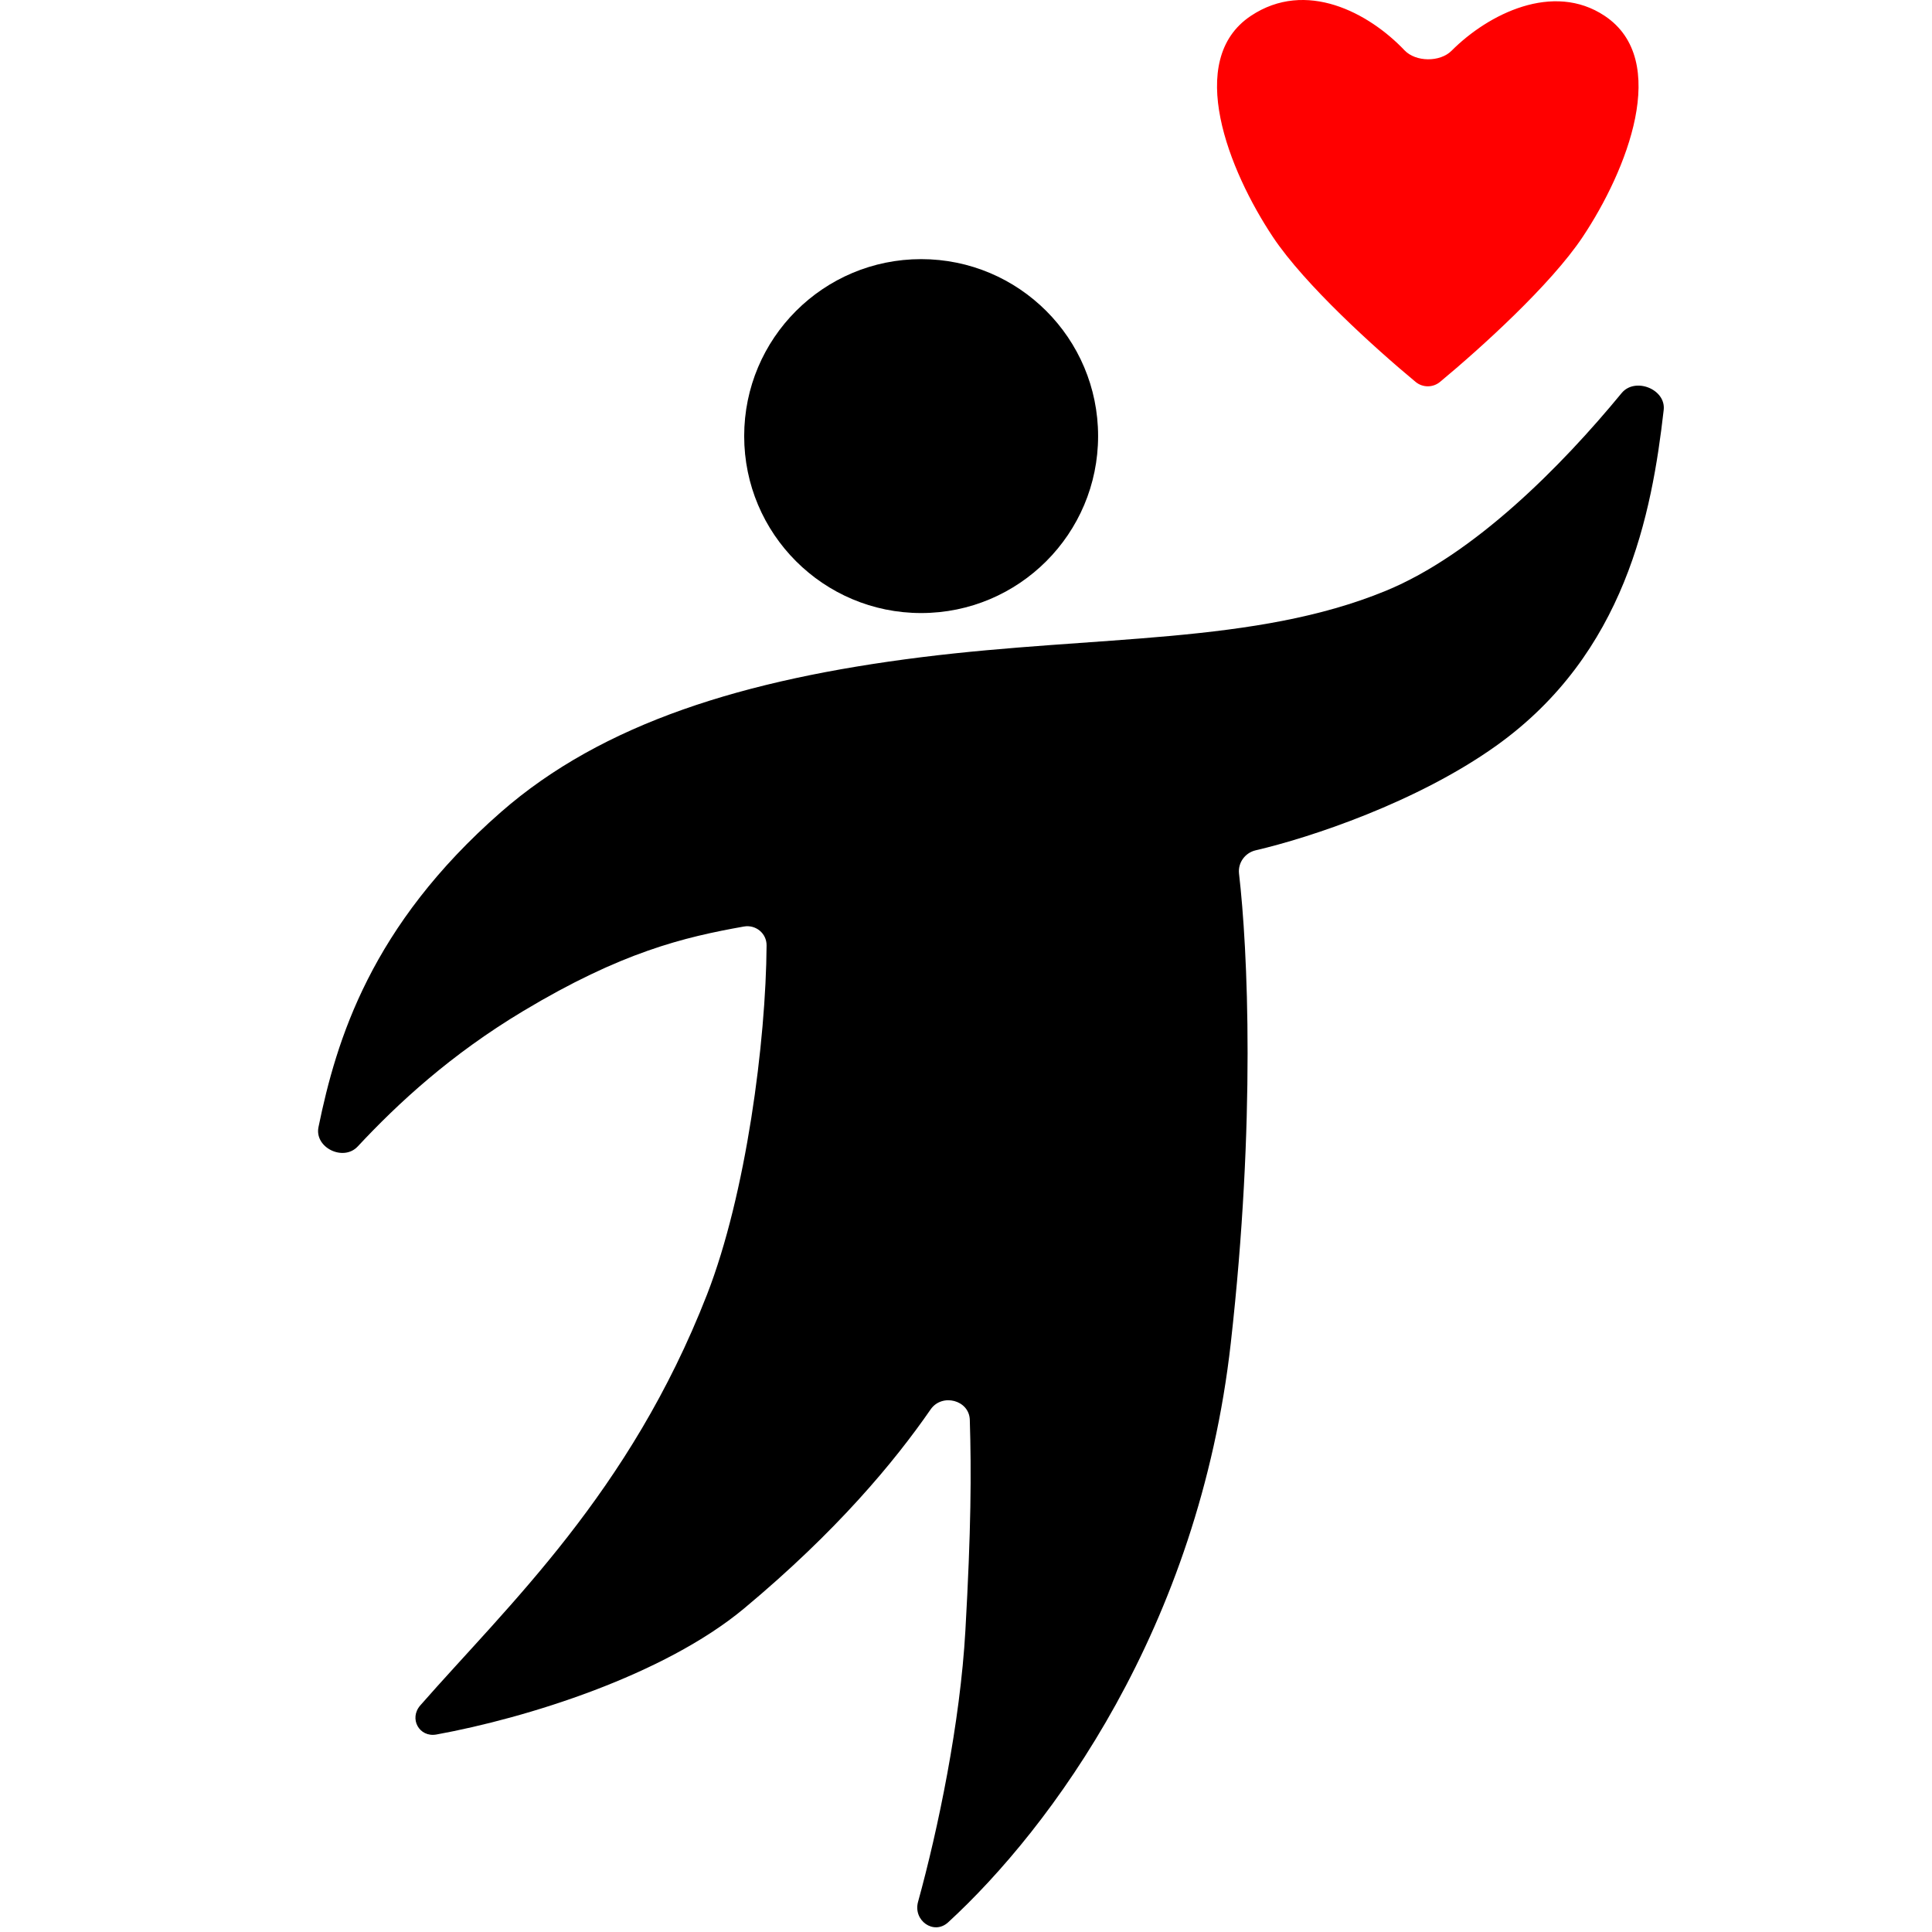
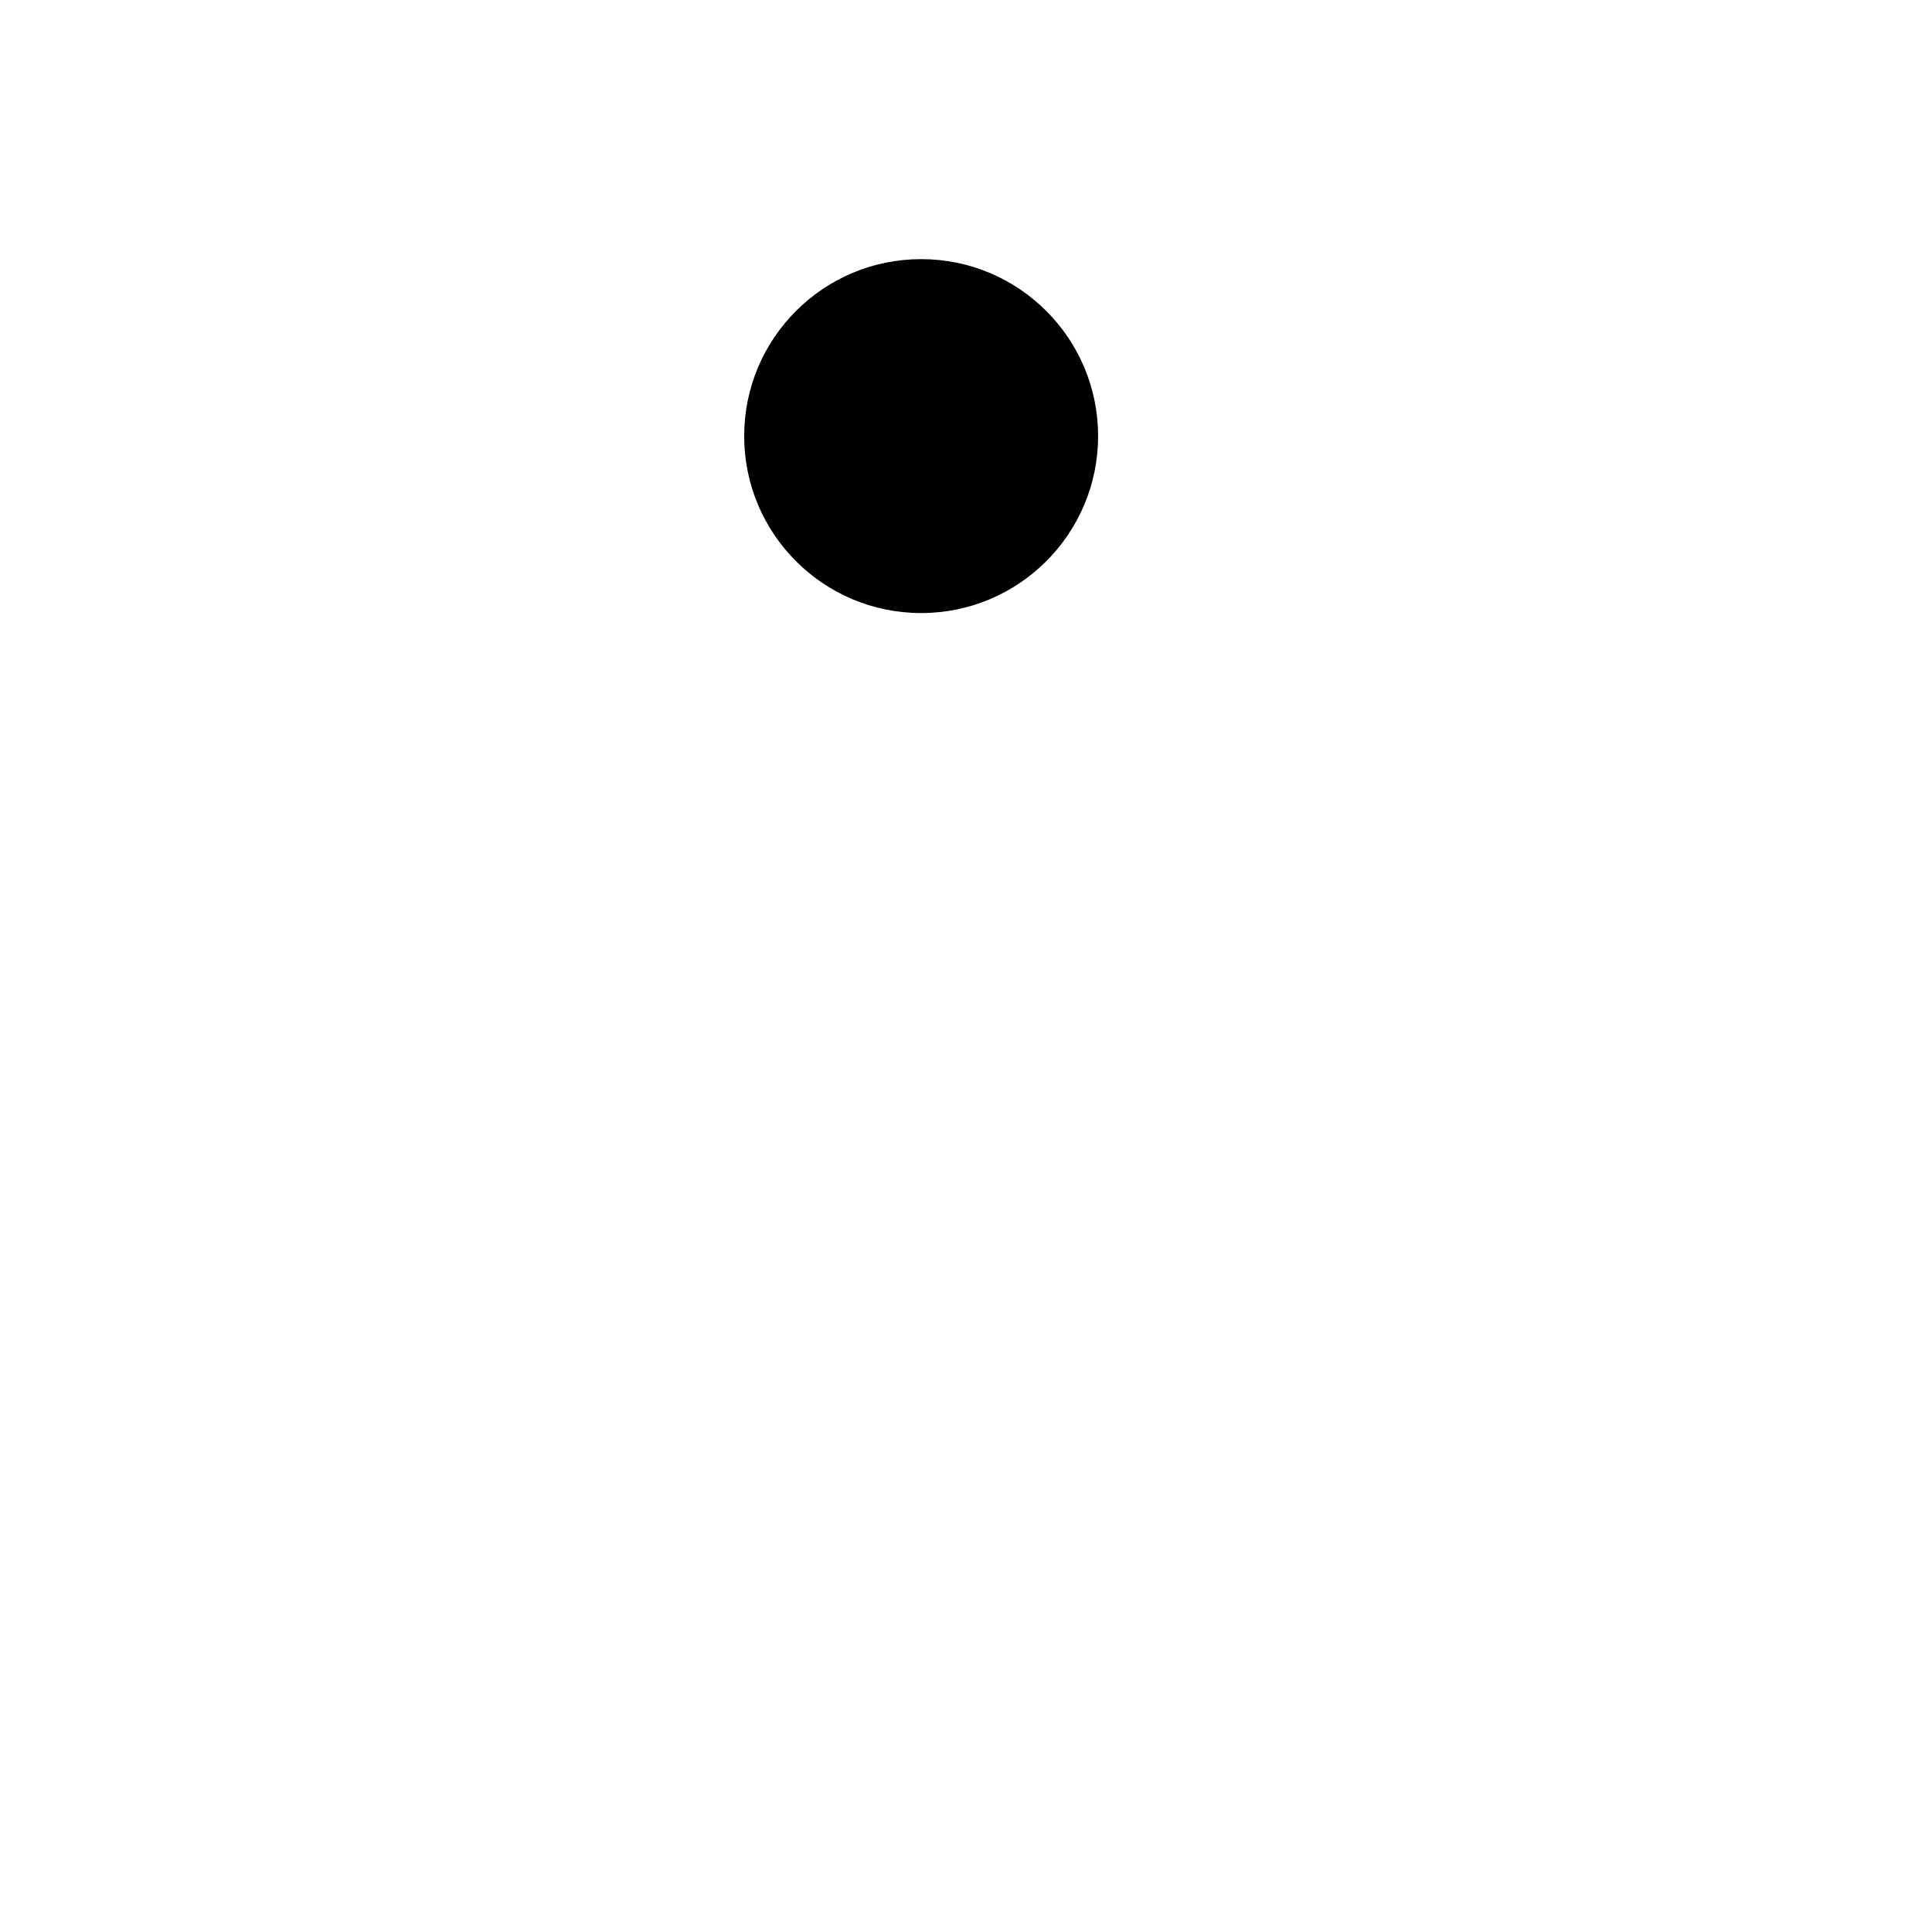
<svg xmlns="http://www.w3.org/2000/svg" width="32" height="32" viewBox="0 0 32 32" fill="none">
  <g clip-path="url(#clip0_18_531)">
-     <path d="M22.95 9.787C24.414 9.186 25.862 7.723 26.859 6.511C27.08 6.242 27.595 6.445 27.556 6.79C27.36 8.509 26.921 10.825 24.782 12.352C23.469 13.289 21.7 13.874 20.797 14.084C20.622 14.125 20.502 14.29 20.522 14.469C20.668 15.728 20.8 18.563 20.386 22.243C19.854 26.973 17.402 30.28 15.704 31.84C15.467 32.057 15.12 31.81 15.206 31.5C15.538 30.297 15.904 28.534 15.99 27.005C16.084 25.338 16.09 24.396 16.063 23.517C16.053 23.188 15.603 23.073 15.415 23.343C14.815 24.211 13.862 25.359 12.327 26.639C10.992 27.751 8.719 28.457 7.228 28.729C6.943 28.78 6.771 28.465 6.961 28.247C8.42 26.583 10.429 24.727 11.71 21.443C12.359 19.779 12.687 17.245 12.697 15.658C12.698 15.459 12.518 15.312 12.322 15.346C11.326 15.523 10.292 15.77 8.663 16.748C7.467 17.466 6.598 18.267 5.925 18.989C5.688 19.243 5.206 19.009 5.275 18.669C5.572 17.221 6.143 15.336 8.297 13.451C9.984 11.975 12.327 11.253 15.257 10.886C18.188 10.52 20.79 10.675 22.95 9.787Z" fill="black" />
    <ellipse cx="15.257" cy="7.223" rx="2.931" ry="2.931" fill="black" />
-     <path d="M20.718 0.263C21.631 -0.346 22.672 0.211 23.263 0.833C23.449 1.029 23.852 1.032 24.043 0.84C24.652 0.229 25.726 -0.306 26.579 0.263C27.678 0.995 26.946 2.827 26.213 3.926C25.685 4.718 24.524 5.767 23.852 6.325C23.734 6.423 23.564 6.423 23.446 6.325C22.774 5.767 21.612 4.718 21.084 3.926C20.352 2.827 19.619 0.995 20.718 0.263Z" fill="#FF0000" />
  </g>
  <defs>
    <clipPath id="clip0_18_531">
      <rect width="32" height="32" fill="white" />
    </clipPath>
  </defs>
</svg>